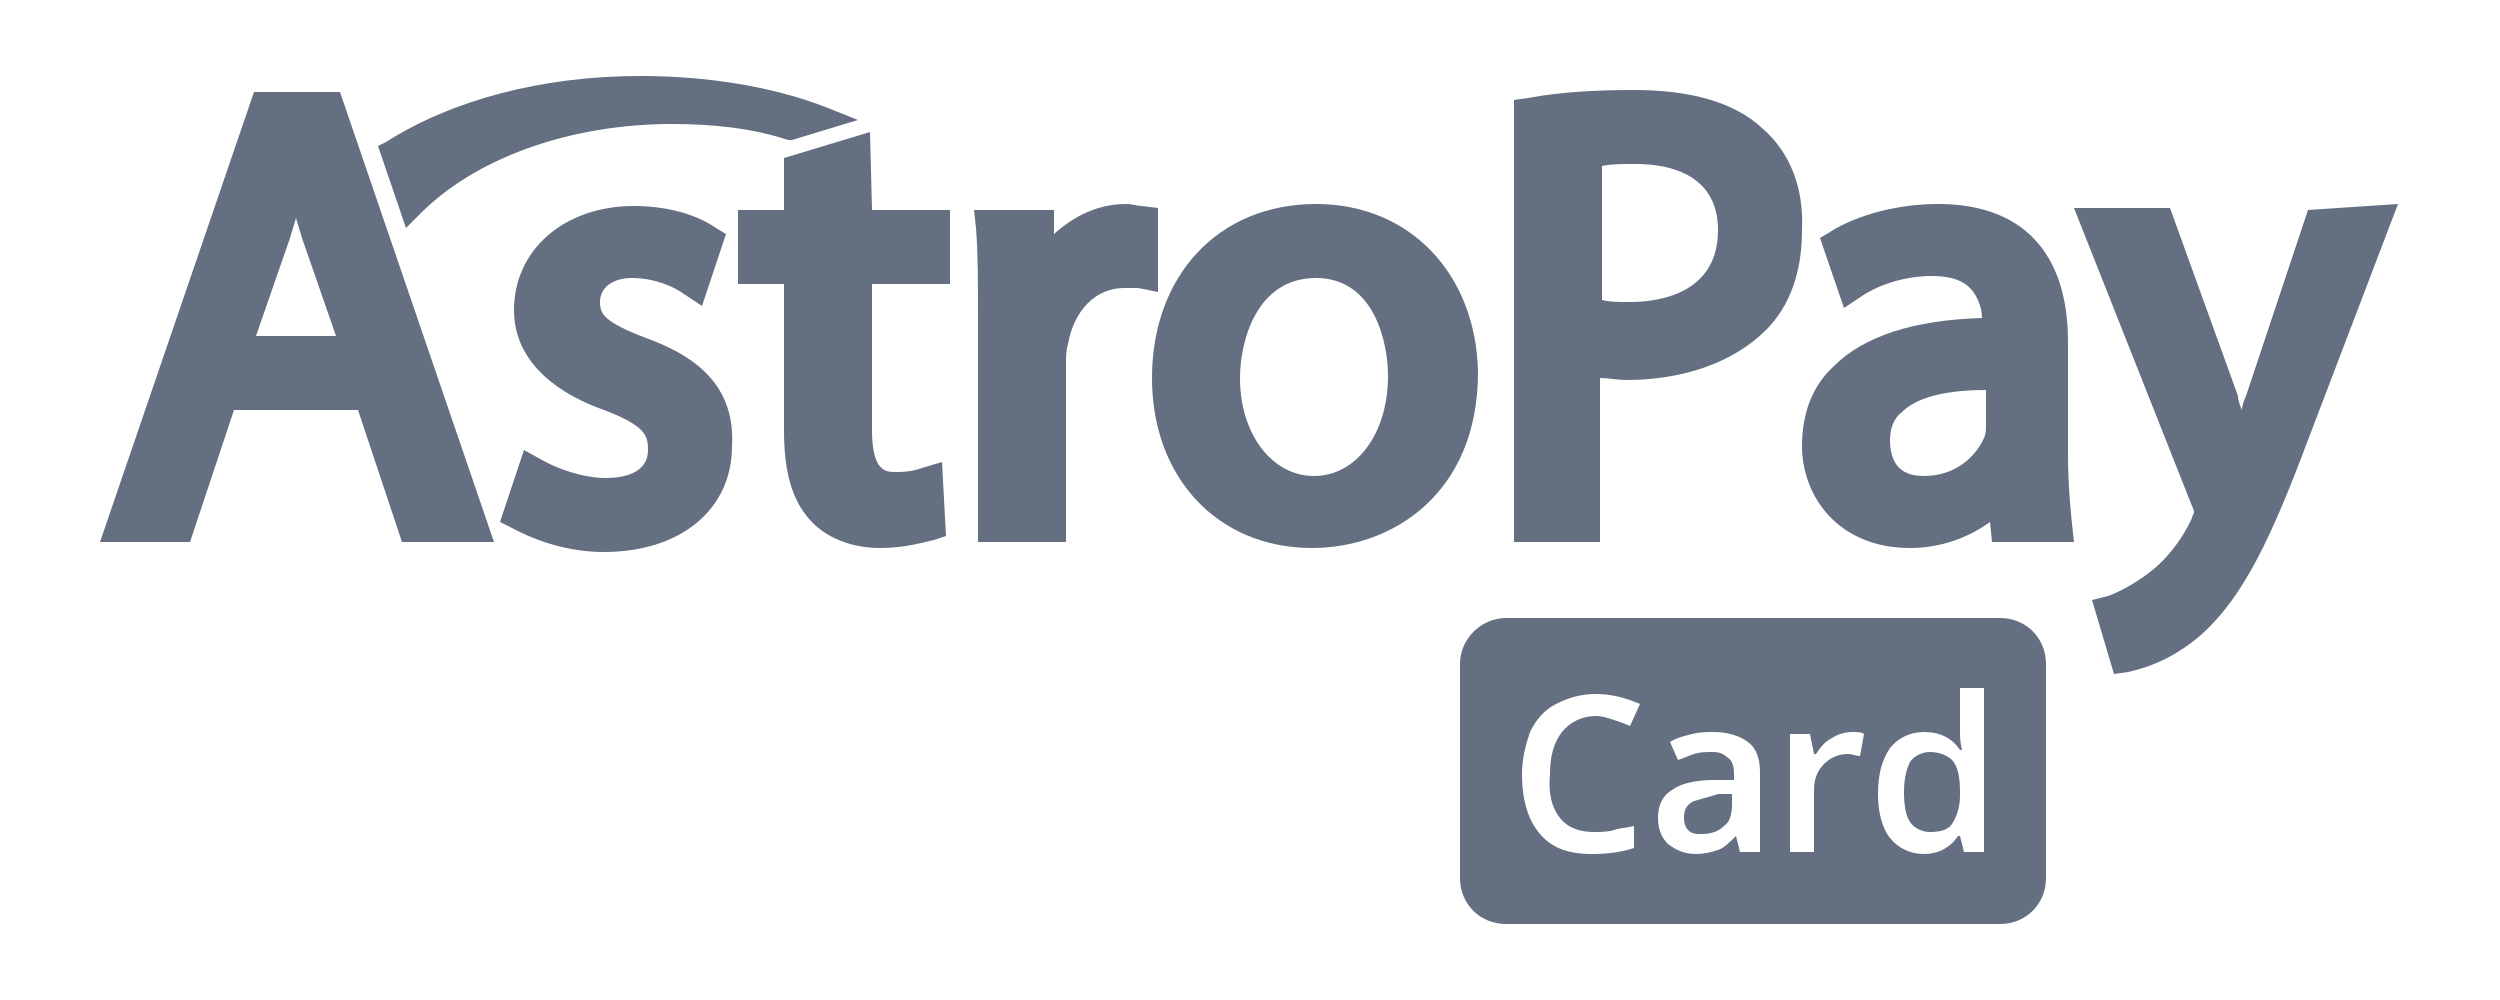
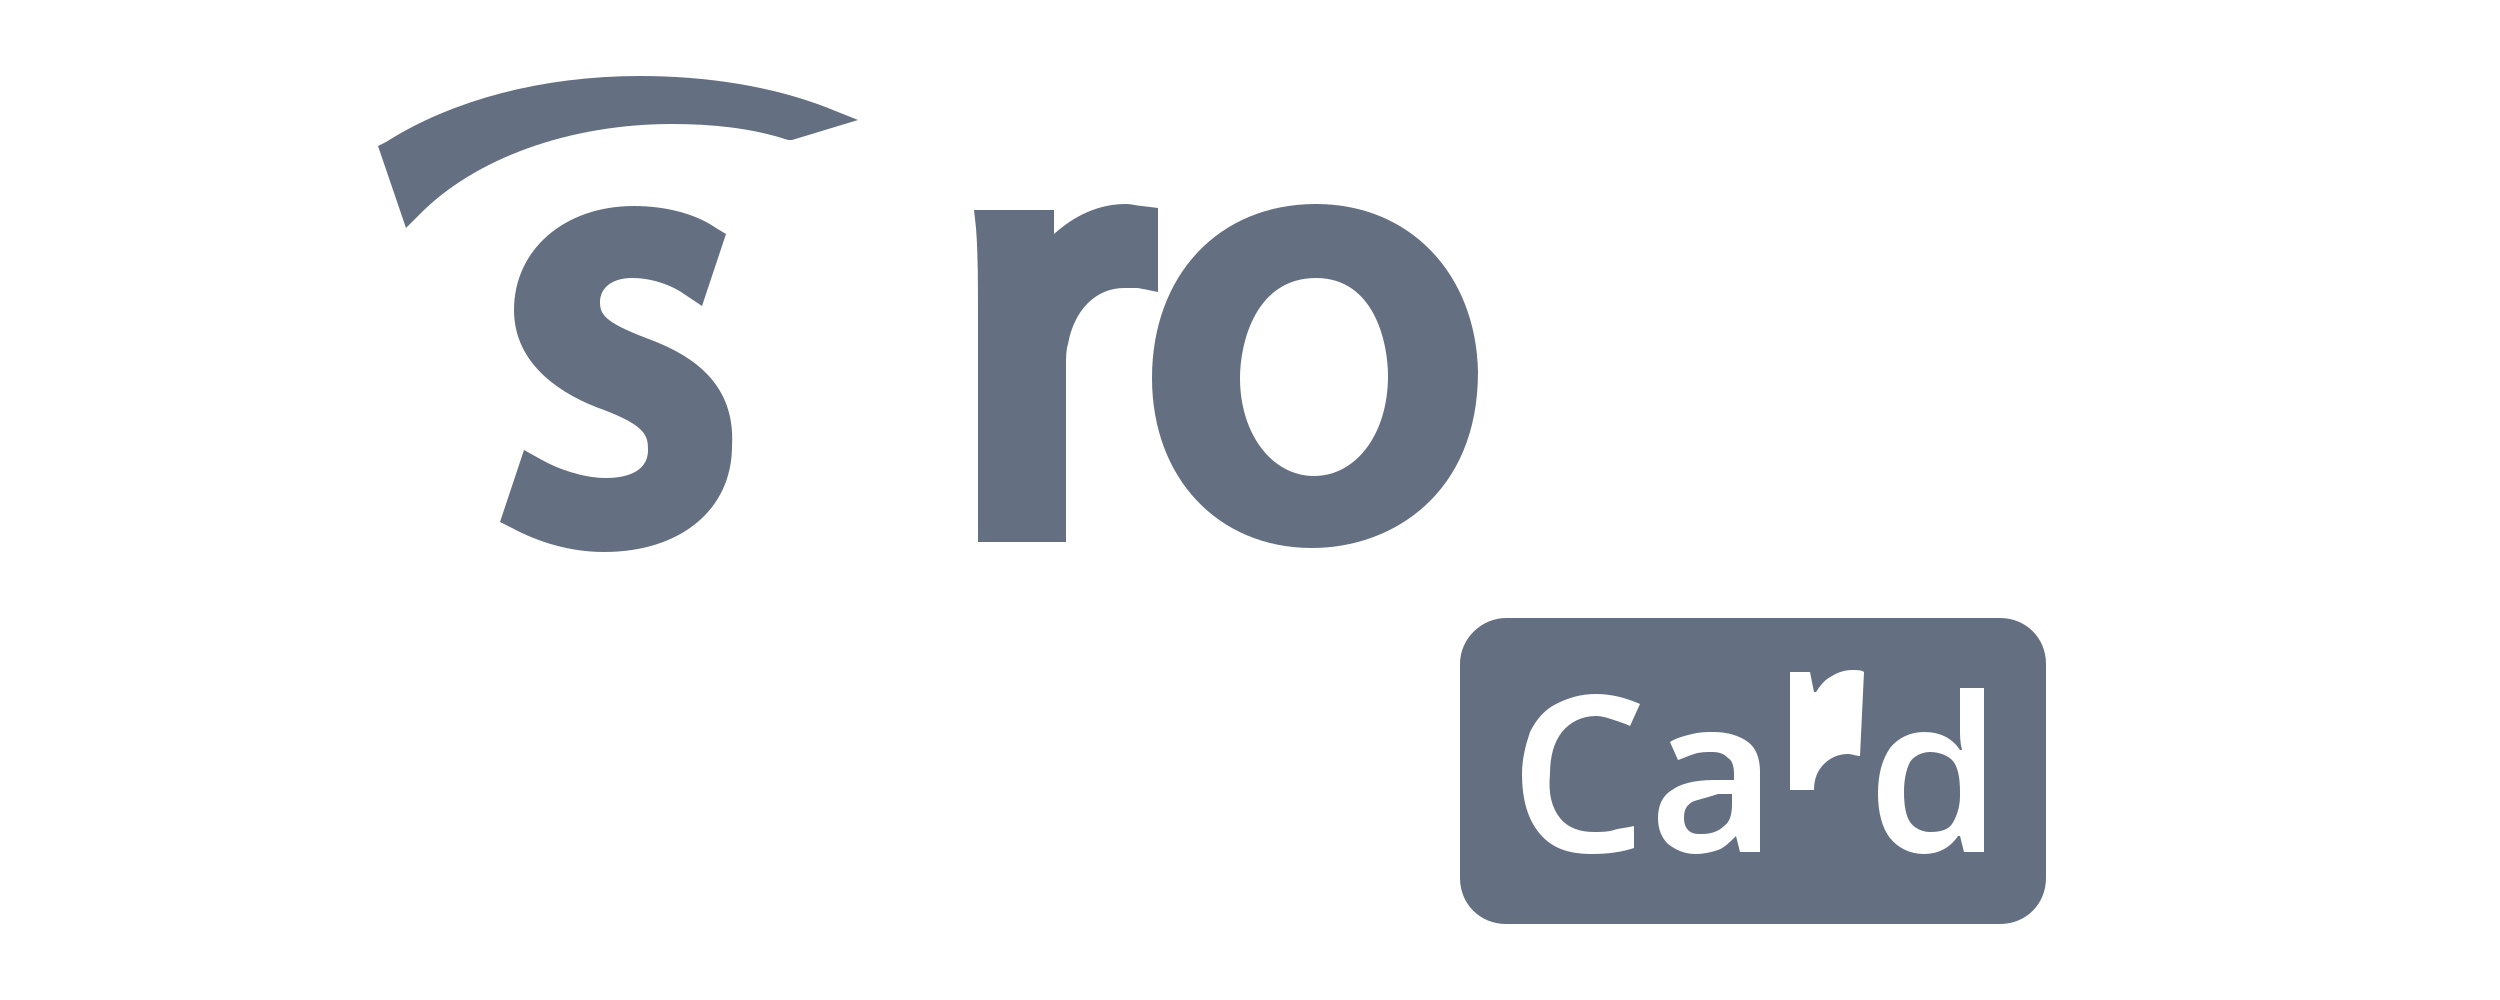
<svg xmlns="http://www.w3.org/2000/svg" version="1.1" id="Layer_1" viewBox="-537 576 125 50" style="enable-background:new -537 576 125 50;" xml:space="preserve">
  <style type="text/css">
	.st0{fill:#646F82;}
</style>
  <g>
    <g>
-       <path class="st0" d="M-524.3,580.6l-7.7,22.5h4.5l2.2-6.6h6.2l2.2,6.6h4.6l-7.7-22.5H-524.3L-524.3,580.6z M-520.2,592.8h-4    l1.7-4.9c0.1-0.3,0.2-0.7,0.3-1c0.1,0.3,0.2,0.7,0.3,1L-520.2,592.8z" />
      <path class="st0" d="M-504.7,592.9c-2.1-0.8-2.3-1.2-2.3-1.8c0-0.7,0.6-1.2,1.6-1.2c1.2,0,2.2,0.5,2.6,0.8l0.9,0.6l1.2-3.6    l-0.5-0.3c-1-0.7-2.5-1.1-4.1-1.1c-3.5,0-6,2.2-6,5.2c0,2.8,2.5,4.3,4.5,5c2.1,0.8,2.2,1.3,2.2,2c0,1.2-1.3,1.4-2.1,1.4    c-1.2,0-2.5-0.5-3.2-0.9l-0.9-0.5l-1.2,3.6l0.6,0.3c1.3,0.7,2.9,1.2,4.6,1.2c3.8,0,6.4-2.1,6.4-5.3    C-500.2,594.9-502.8,593.6-504.7,592.9z" />
-       <path class="st0" d="M-493.5,582.6l-4.3,1.3v2.6h-2.3v3.7h2.3v7.3c0,2.1,0.4,3.5,1.3,4.5c0.8,0.9,2.1,1.4,3.5,1.4    c1.3,0,2.2-0.3,2.7-0.4l0.6-0.2l-0.2-3.7l-1,0.3c-0.3,0.1-0.6,0.2-1.3,0.2c-0.5,0-1.2,0-1.2-2.1v-7.3h3.9v-3.7h-3.9L-493.5,582.6    L-493.5,582.6z" />
      <path class="st0" d="M-479.1,586.4l-0.8-0.1c-0.2,0-0.5-0.1-0.8-0.1c-1.4,0-2.6,0.6-3.6,1.5l0-1.2h-4l0.1,0.9    c0.1,1.3,0.1,2.7,0.1,4.6v11.1h4.4v-8.8c0-0.4,0-0.8,0.1-1.1c0.3-1.7,1.4-2.8,2.8-2.8c0.3,0,0.6,0,0.7,0l1,0.2V586.4z" />
      <path class="st0" d="M-471.2,586.2c-4.9,0-8.2,3.6-8.2,8.7c0,5,3.3,8.5,8,8.5c4,0,8.3-2.7,8.3-8.8    C-463.2,589.7-466.5,586.2-471.2,586.2z M-467.6,594.8c0,2.9-1.6,5-3.7,5s-3.7-2.1-3.7-4.9c0-1.8,0.8-5,3.8-5    C-468.3,589.9-467.6,593.1-467.6,594.8z" />
-       <path class="st0" d="M-448.9,582.4c-1.4-1.3-3.6-1.9-6.4-1.9c-1.9,0-3.7,0.1-5.3,0.4l-0.7,0.1v22.1h4.3v-8.2    c0.4,0,0.9,0.1,1.3,0.1c2.9,0,5.4-0.9,7-2.5c1.2-1.2,1.8-2.9,1.8-5C-446.8,585.4-447.5,583.6-448.9,582.4z M-451.1,587.5    c0,3.1-2.8,3.6-4.4,3.6c-0.6,0-1,0-1.4-0.1v-6.7c0.4-0.1,1-0.1,1.7-0.1C-453.4,584.2-451.1,584.8-451.1,587.5z" />
-       <path class="st0" d="M-433.6,598.7v-5.6c0-4.5-2.3-6.9-6.5-6.9c-1.9,0-4,0.5-5.4,1.4l-0.5,0.3l1.2,3.5l0.9-0.6    c0.9-0.6,2.2-1,3.5-1c0.9,0,1.5,0.2,1.9,0.6c0.3,0.3,0.6,0.9,0.6,1.5c-3.4,0.1-5.9,0.9-7.4,2.4c-1.1,1-1.6,2.4-1.6,4    c0,2.5,1.8,5.1,5.4,5.1c1.5,0,2.9-0.5,4-1.3l0.1,1h4.1l-0.1-0.9C-433.5,601.2-433.6,600.1-433.6,598.7z M-440.8,599.8    c-0.7,0-1.7-0.2-1.7-1.8c0-0.6,0.2-1.1,0.6-1.4c0.5-0.5,1.6-1.1,4.2-1.1v1.8c0,0.1,0,0.4-0.1,0.6    C-438.2,598.8-439.2,599.8-440.8,599.8z" />
-       <path class="st0" d="M-421.6,586.5l-3.1,9.3c-0.1,0.2-0.2,0.5-0.2,0.7c-0.1-0.2-0.2-0.5-0.2-0.7l-3.4-9.4h-4.8l5.9,14.9l0,0    c0.1,0.2,0.1,0.3,0.1,0.3c0,0.1-0.1,0.2-0.1,0.3c-0.5,1.1-1.3,2.1-2.1,2.7l0,0c-0.9,0.7-1.8,1.1-2.1,1.2l-0.8,0.2l1.1,3.7l0.7-0.1    c0.4-0.1,2-0.4,3.7-1.9c2.1-1.9,3.5-4.9,5.3-9.7l4.5-11.8L-421.6,586.5L-421.6,586.5z" />
      <path class="st0" d="M-516.1,586.8c2.8-2.9,7.6-4.6,12.7-4.6c2,0,4,0.2,5.8,0.8l0.2,0l3.3-1l-1.5-0.6c-2.8-1.1-6.1-1.6-9.4-1.6    c-4.9,0-9.4,1.2-12.7,3.3l-0.4,0.2l1.4,4.1L-516.1,586.8z" />
    </g>
    <g>
      <path class="st0" d="M-440.5,613.6c-0.4,0-0.8,0.2-1,0.5c-0.2,0.4-0.3,0.9-0.3,1.5c0,0.7,0.1,1.2,0.3,1.5c0.2,0.3,0.6,0.5,1,0.5    c0.5,0,0.9-0.1,1.1-0.4c0.2-0.3,0.4-0.8,0.4-1.4v-0.2c0-0.7-0.1-1.3-0.4-1.6C-439.6,613.8-440,613.6-440.5,613.6z" />
      <path class="st0" d="M-452.4,616.1c-0.3,0.2-0.4,0.4-0.4,0.8c0,0.3,0.1,0.5,0.2,0.6c0.2,0.2,0.4,0.2,0.7,0.2    c0.4,0,0.8-0.1,1.1-0.4c0.3-0.2,0.4-0.6,0.4-1.1v-0.5l-0.7,0C-451.7,615.9-452.2,616-452.4,616.1z" />
-       <path class="st0" d="M-437,606.9h-24.7c-1.2,0-2.3,1-2.3,2.3v10.7c0,1.3,1,2.3,2.3,2.3h24.7c1.3,0,2.3-1,2.3-2.3v-10.7    C-434.7,607.9-435.7,606.9-437,606.9z M-459,616.9c0.4,0.5,1,0.7,1.7,0.7c0.3,0,0.7,0,1-0.1c0.3-0.1,0.6-0.1,1-0.2v1.1    c-0.6,0.2-1.3,0.3-2.1,0.3c-1.2,0-2-0.3-2.6-1c-0.6-0.7-0.9-1.7-0.9-3c0-0.8,0.2-1.5,0.4-2.1c0.3-0.6,0.7-1.1,1.3-1.4    c0.6-0.3,1.2-0.5,2-0.5c0.8,0,1.5,0.2,2.2,0.5l-0.5,1.1c-0.2-0.1-0.5-0.2-0.8-0.3c-0.3-0.1-0.6-0.2-0.9-0.2    c-0.7,0-1.3,0.3-1.7,0.8c-0.4,0.5-0.6,1.2-0.6,2.1C-459.6,615.7-459.4,616.4-459,616.9z M-449.1,618.6h-0.9v0l-0.2-0.8h0    c-0.3,0.3-0.6,0.6-0.9,0.7c-0.3,0.1-0.7,0.2-1.1,0.2c-0.6,0-1-0.2-1.4-0.5c-0.3-0.3-0.5-0.7-0.5-1.3c0-0.6,0.2-1.1,0.7-1.4    c0.4-0.3,1.1-0.5,2.1-0.5l1,0v-0.3c0-0.4-0.1-0.7-0.3-0.8c-0.2-0.2-0.4-0.3-0.8-0.3c-0.3,0-0.6,0-0.9,0.1    c-0.3,0.1-0.5,0.2-0.8,0.3l-0.4-0.9c0.3-0.2,0.7-0.3,1.1-0.4c0.4-0.1,0.7-0.1,1.1-0.1c0.7,0,1.3,0.2,1.7,0.5    c0.4,0.3,0.6,0.8,0.6,1.5V618.6z M-444,613.8c-0.2,0-0.4-0.1-0.6-0.1c-0.5,0-0.9,0.2-1.2,0.5c-0.3,0.3-0.5,0.7-0.5,1.3v3.1h-1.2    v-5.9h1l0.2,1h0.1c0.2-0.3,0.4-0.6,0.8-0.8c0.3-0.2,0.7-0.3,1-0.3c0.2,0,0.5,0,0.6,0.1L-444,613.8z M-437.8,618.6h-1l-0.2-0.8    h-0.1c-0.4,0.6-1,0.9-1.7,0.9c-0.7,0-1.3-0.3-1.7-0.8c-0.4-0.5-0.6-1.3-0.6-2.2c0-1,0.2-1.7,0.6-2.3c0.4-0.5,1-0.8,1.7-0.8    c0.8,0,1.4,0.3,1.8,0.9h0.1c-0.1-0.4-0.1-0.7-0.1-1v-2.1h1.2V618.6z" />
+       <path class="st0" d="M-437,606.9h-24.7c-1.2,0-2.3,1-2.3,2.3v10.7c0,1.3,1,2.3,2.3,2.3h24.7c1.3,0,2.3-1,2.3-2.3v-10.7    C-434.7,607.9-435.7,606.9-437,606.9z M-459,616.9c0.4,0.5,1,0.7,1.7,0.7c0.3,0,0.7,0,1-0.1c0.3-0.1,0.6-0.1,1-0.2v1.1    c-0.6,0.2-1.3,0.3-2.1,0.3c-1.2,0-2-0.3-2.6-1c-0.6-0.7-0.9-1.7-0.9-3c0-0.8,0.2-1.5,0.4-2.1c0.3-0.6,0.7-1.1,1.3-1.4    c0.6-0.3,1.2-0.5,2-0.5c0.8,0,1.5,0.2,2.2,0.5l-0.5,1.1c-0.2-0.1-0.5-0.2-0.8-0.3c-0.3-0.1-0.6-0.2-0.9-0.2    c-0.7,0-1.3,0.3-1.7,0.8c-0.4,0.5-0.6,1.2-0.6,2.1C-459.6,615.7-459.4,616.4-459,616.9z M-449.1,618.6h-0.9v0l-0.2-0.8h0    c-0.3,0.3-0.6,0.6-0.9,0.7c-0.3,0.1-0.7,0.2-1.1,0.2c-0.6,0-1-0.2-1.4-0.5c-0.3-0.3-0.5-0.7-0.5-1.3c0-0.6,0.2-1.1,0.7-1.4    c0.4-0.3,1.1-0.5,2.1-0.5l1,0v-0.3c0-0.4-0.1-0.7-0.3-0.8c-0.2-0.2-0.4-0.3-0.8-0.3c-0.3,0-0.6,0-0.9,0.1    c-0.3,0.1-0.5,0.2-0.8,0.3l-0.4-0.9c0.3-0.2,0.7-0.3,1.1-0.4c0.4-0.1,0.7-0.1,1.1-0.1c0.7,0,1.3,0.2,1.7,0.5    c0.4,0.3,0.6,0.8,0.6,1.5V618.6z M-444,613.8c-0.2,0-0.4-0.1-0.6-0.1c-0.5,0-0.9,0.2-1.2,0.5c-0.3,0.3-0.5,0.7-0.5,1.3h-1.2    v-5.9h1l0.2,1h0.1c0.2-0.3,0.4-0.6,0.8-0.8c0.3-0.2,0.7-0.3,1-0.3c0.2,0,0.5,0,0.6,0.1L-444,613.8z M-437.8,618.6h-1l-0.2-0.8    h-0.1c-0.4,0.6-1,0.9-1.7,0.9c-0.7,0-1.3-0.3-1.7-0.8c-0.4-0.5-0.6-1.3-0.6-2.2c0-1,0.2-1.7,0.6-2.3c0.4-0.5,1-0.8,1.7-0.8    c0.8,0,1.4,0.3,1.8,0.9h0.1c-0.1-0.4-0.1-0.7-0.1-1v-2.1h1.2V618.6z" />
    </g>
  </g>
</svg>